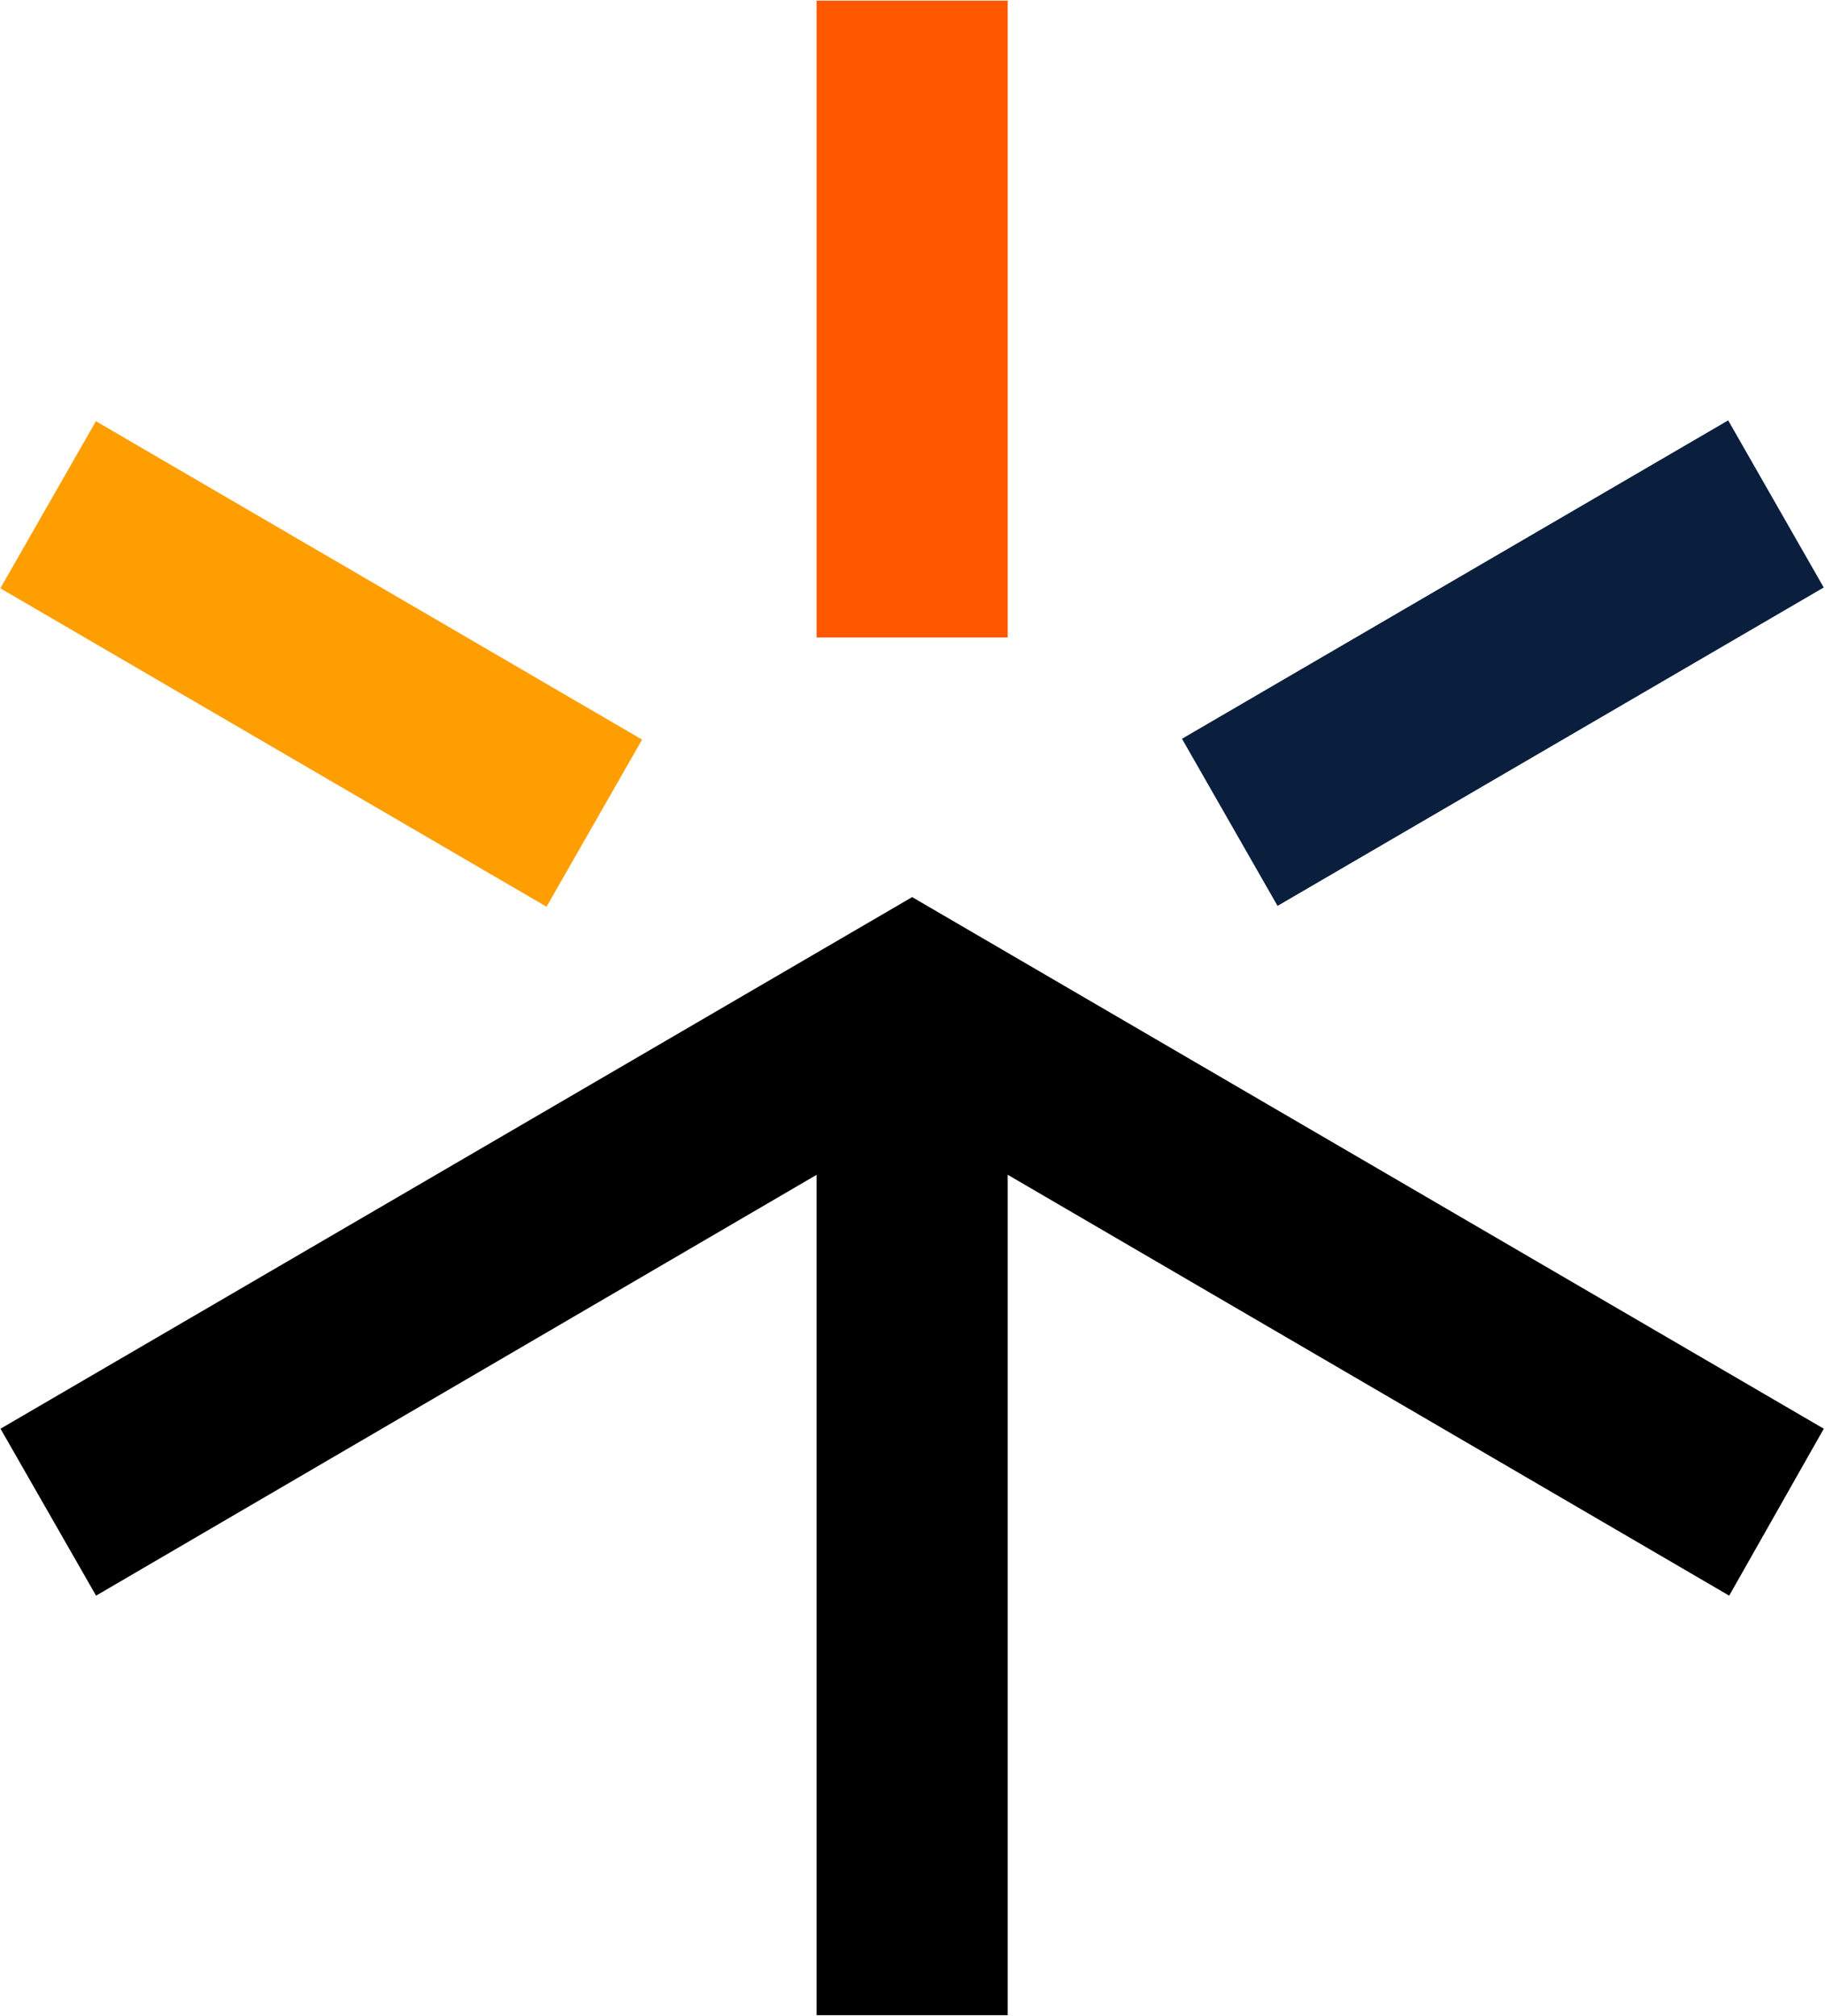
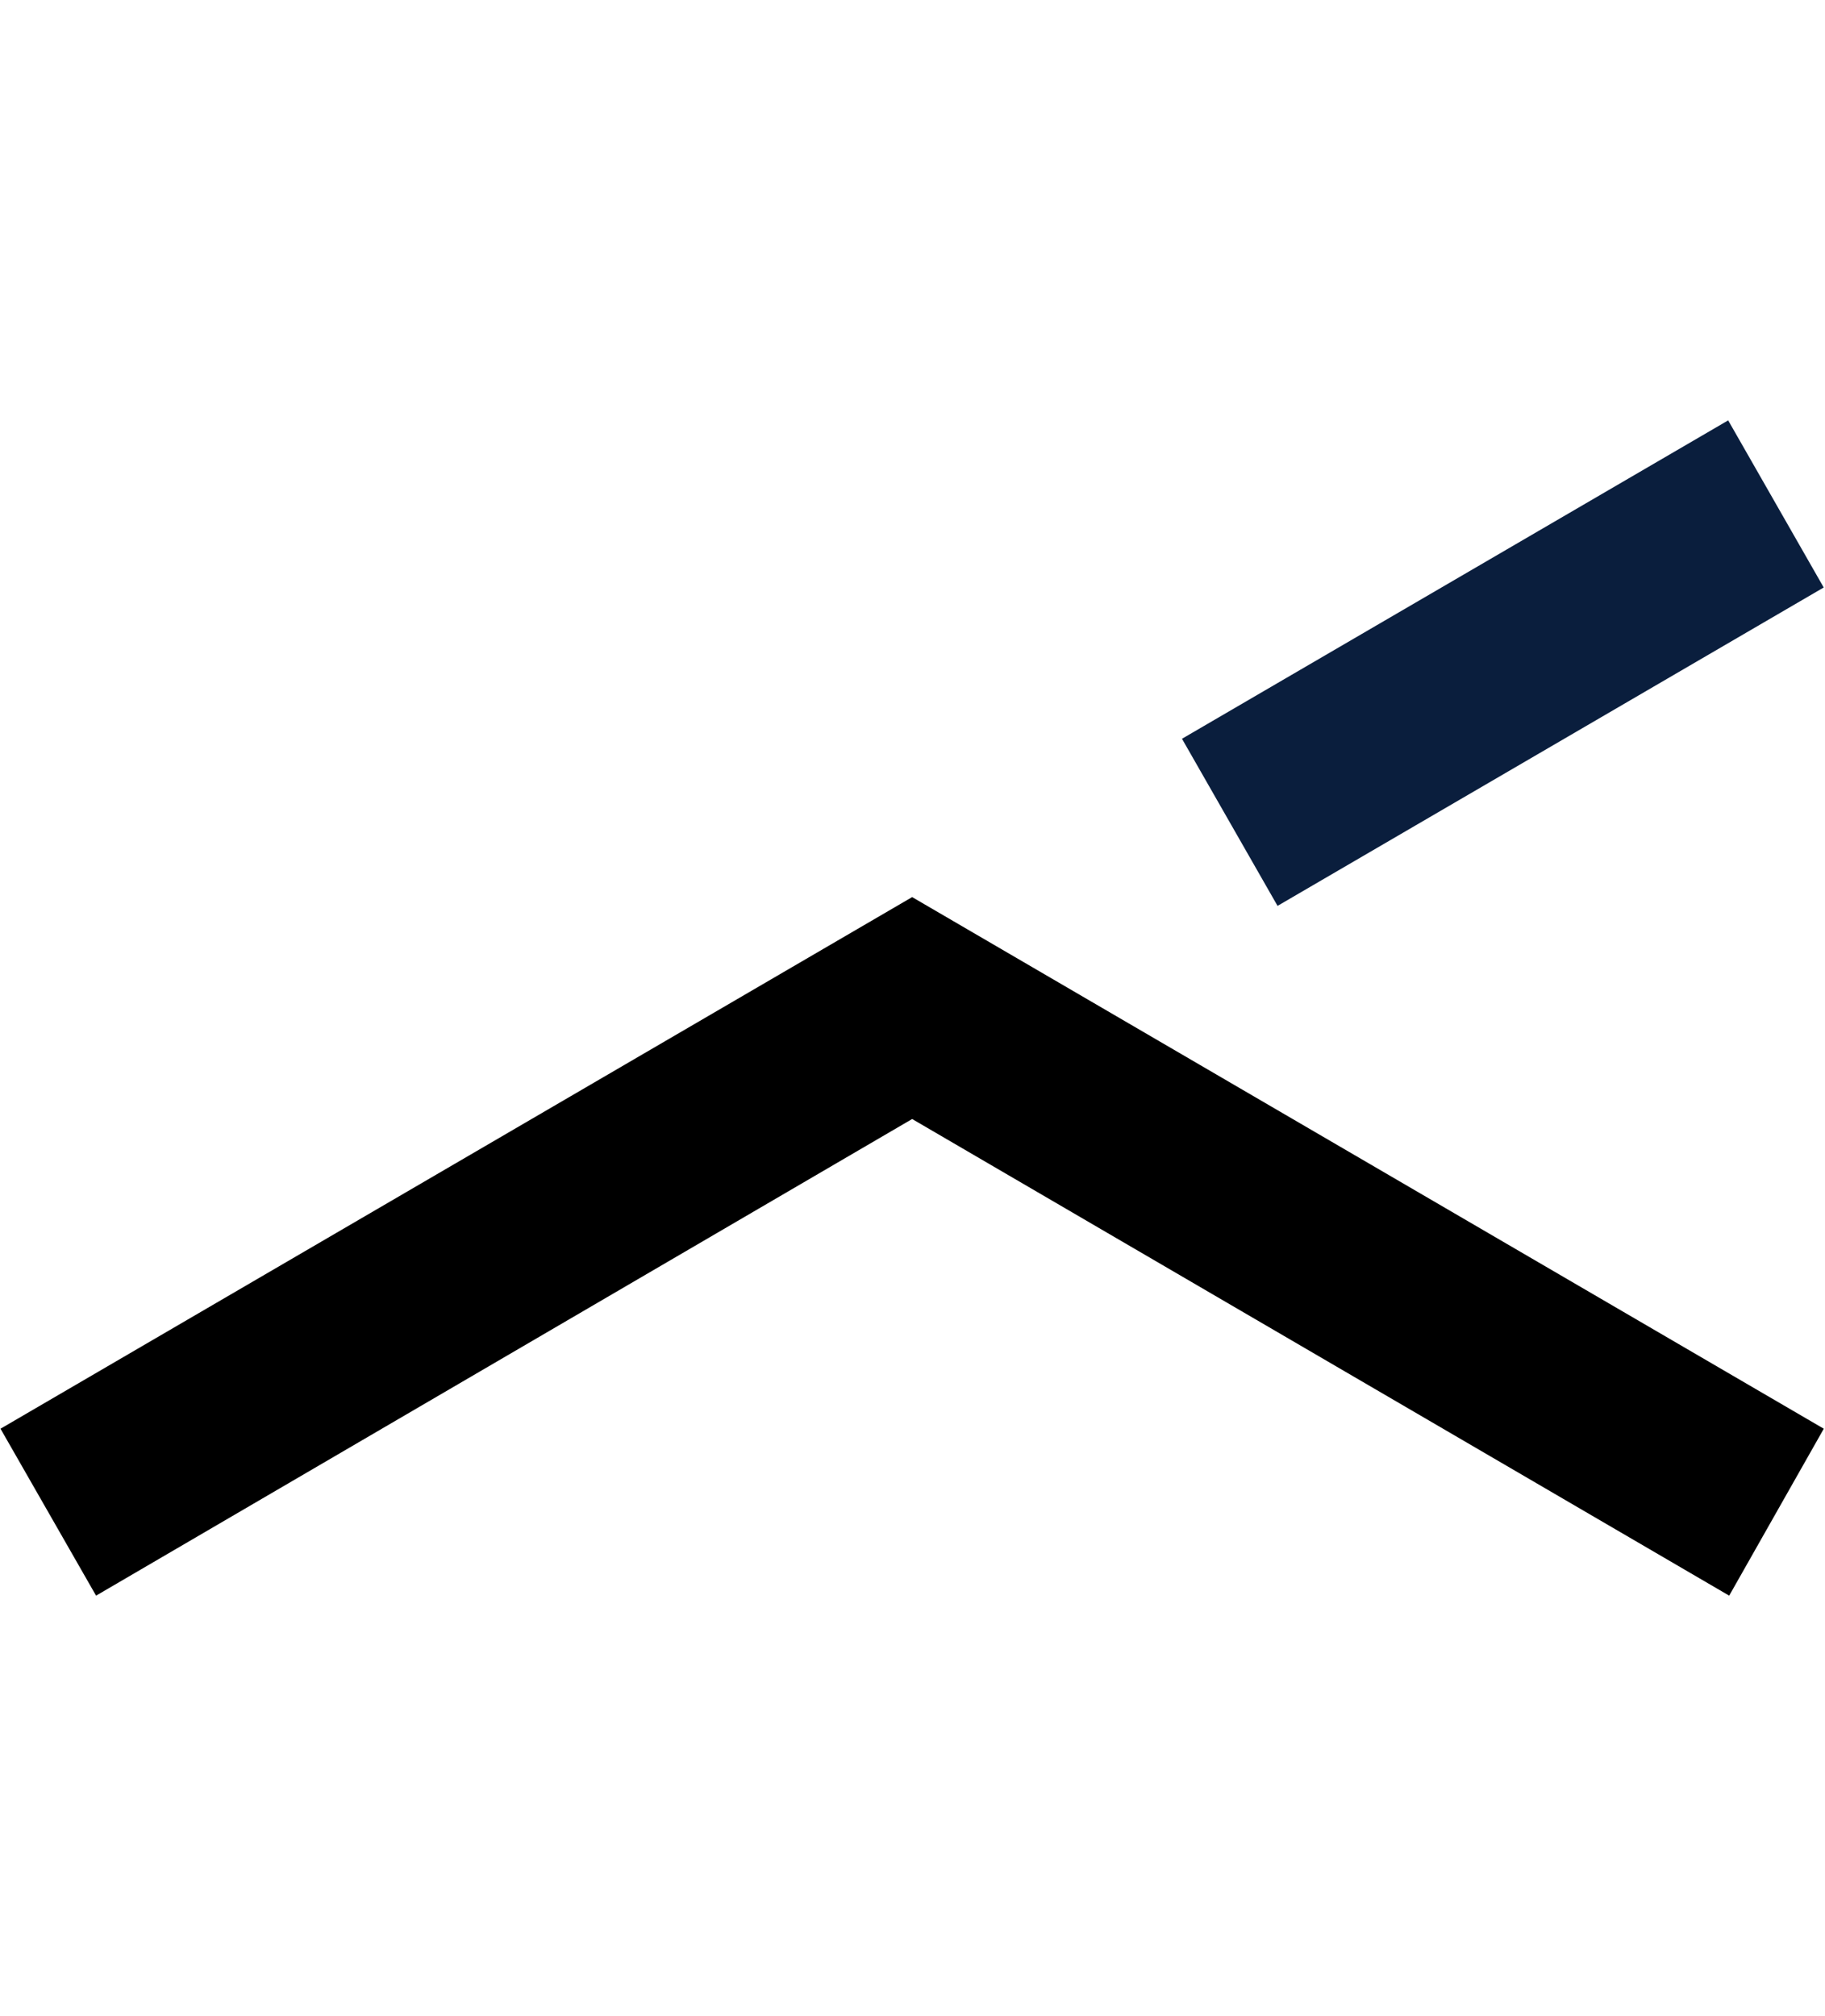
<svg xmlns="http://www.w3.org/2000/svg" width="1329" height="1468" viewBox="0 0 1329 1468" fill="none">
-   <path d="M733.83 733.797H594.654V1467.15H733.83V733.797Z" fill="black" />
-   <path d="M733.83 0.477H594.654V464.093H733.83V0.477Z" fill="#FF5800" />
  <path d="M1259.23 1161.71L664.244 814.695L69.957 1161.71L0.368 1040.18L664.244 653.133L1328.12 1040.18L1259.23 1161.71Z" fill="black" />
  <path d="M1258.49 306.055L860.746 537.863L930.335 659.527L1328.07 427.719L1258.49 306.055Z" fill="#0A1E3D" />
-   <path d="M69.84 306.66L0.251 428.325L397.992 660.133L467.581 538.469L69.84 306.66Z" fill="#FF9E00" />
</svg>